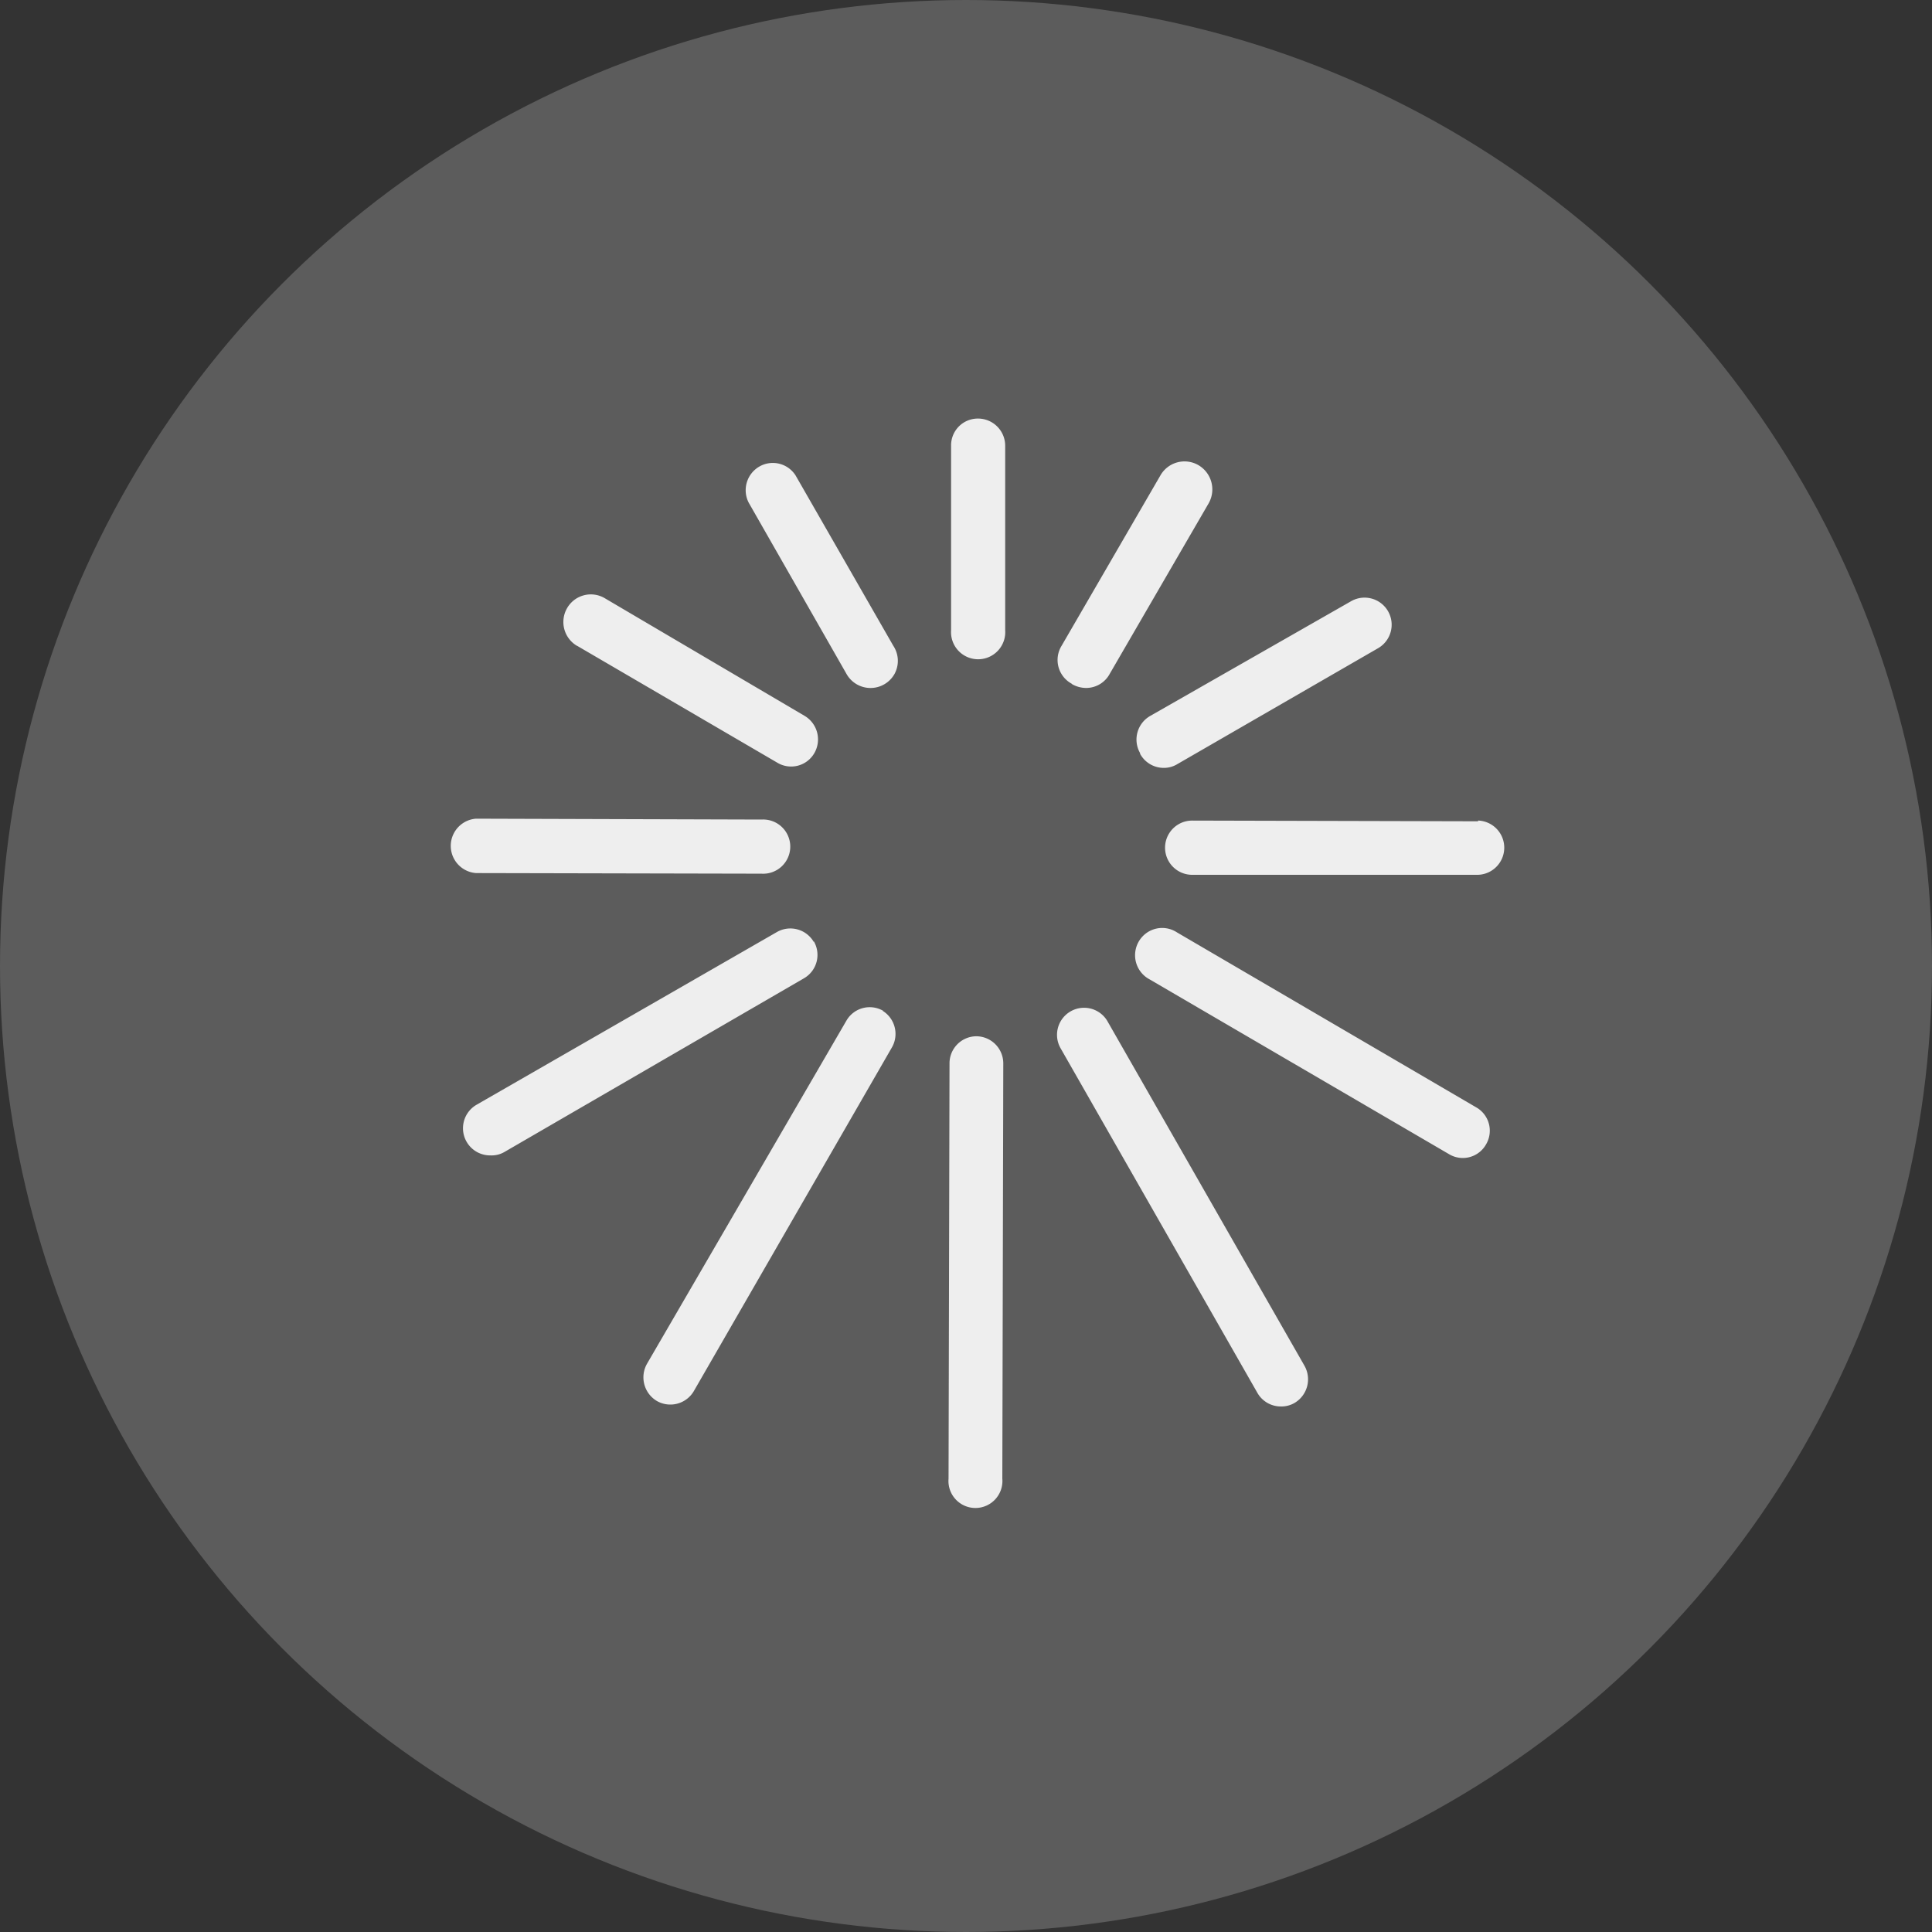
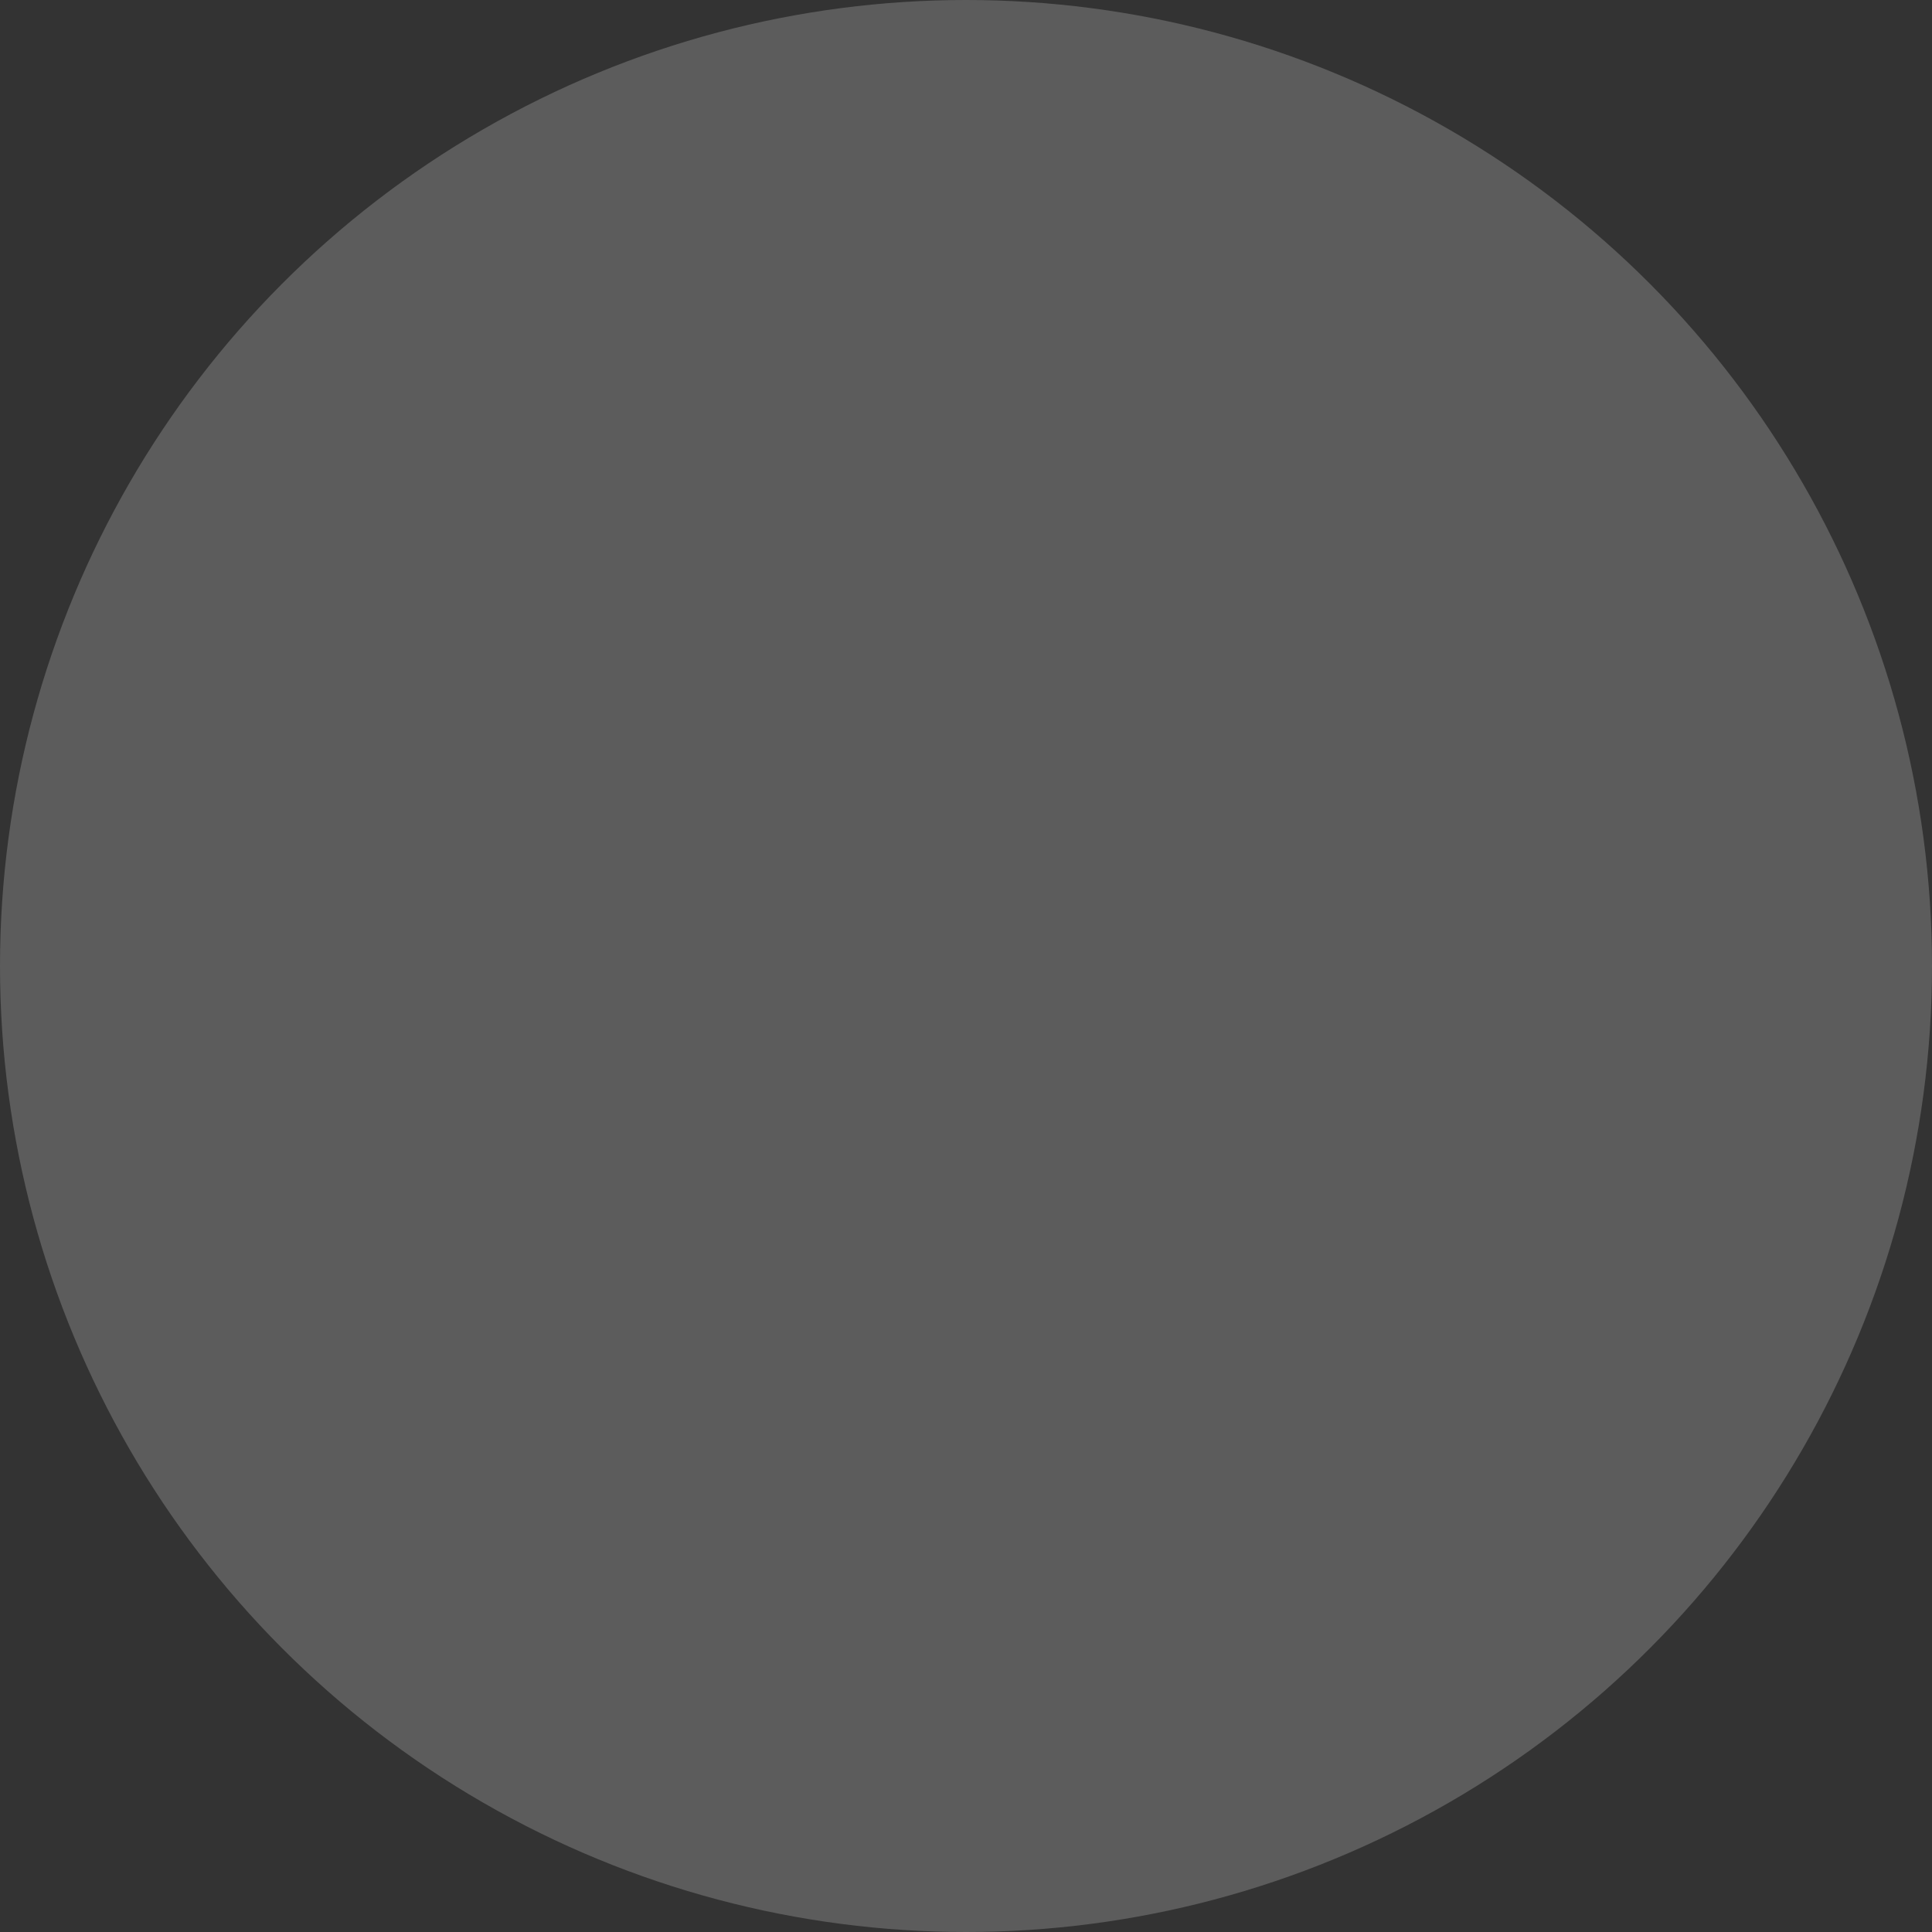
<svg xmlns="http://www.w3.org/2000/svg" width="60" height="60" viewBox="0 0 60 60">
  <rect x="0" y="0" width="60" height="60" fill="#333333" stroke="none" />
  <g id="Group_167160" data-name="Group 167160" transform="translate(-0.275 0.386)">
    <g id="usp4_icon_background_circle_60x60" transform="translate(0 0.002)" opacity="0.2">
      <circle id="Ellipse_764" data-name="Ellipse 764" cx="30" cy="30" r="30" transform="translate(0.275 -0.388)" fill="#fff" />
    </g>
    <g id="Group_167103" data-name="Group 167103" transform="translate(21811.275 21175.613)">
      <g id="Layer_6" transform="translate(-22534.779 -21477)">
-         <path id="Path_43387" data-name="Path 43387" d="M754.149,314a.83.83,0,0,0-.833.842v5.733a.842.842,0,1,0,1.68,0v-5.733a.844.844,0,0,0-.847-.842m-.044,19.183a.84.84,0,0,0-.838.841l-.03,12.9a.838.838,0,1,0,1.67,0l.03-12.9a.843.843,0,0,0-.833-.841m-6.675-5.049a.842.842,0,1,0,0-1.681l-8.869-.027a.847.847,0,0,0,0,1.689Zm22.255-1.627-8.881-.022a.842.842,0,0,0,0,1.684h8.878a.843.843,0,0,0,0-1.685Zm-11.51,6.212a.84.84,0,0,0-1.456.839l6.1,10.681a.837.837,0,0,0,.728.441.816.816,0,0,0,.439-.111.853.853,0,0,0,.307-1.151l-6.119-10.7Zm-9.688-16.954a.838.838,0,0,0-1.128-.273.848.848,0,0,0-.328,1.119l3.035,5.314a.855.855,0,0,0,1.49.013.848.848,0,0,0-.034-.882l-3.035-5.291Zm.566,14.49a.841.841,0,0,0-1.145-.309l-9.333,5.367a.843.843,0,0,0,.438,1.57.789.789,0,0,0,.439-.11l9.294-5.389a.839.839,0,0,0,.307-1.151v.022Zm10.132-5.847a.833.833,0,0,0,.728.44.79.79,0,0,0,.417-.109l6.247-3.607a.841.841,0,1,0-.839-1.459l-6.241,3.564a.845.845,0,0,0-.311,1.151v.021ZM741.7,321.056l6.224,3.634a.832.832,0,0,0,1.145-.3.851.851,0,0,0-.3-1.156l-6.215-3.659a.85.85,0,0,0-1.165.315.859.859,0,0,0,.314,1.171m27.926,14.333-9.3-5.438a.838.838,0,0,0-.866-.03.849.849,0,0,0,.023,1.493l9.3,5.429a.828.828,0,0,0,1.144-.308.834.834,0,0,0-.3-1.146m-18.421-3a.835.835,0,0,0-1.149.313l-6.189,10.649a.854.854,0,0,0,.311,1.156.845.845,0,0,0,1.145-.31l6.141-10.655a.844.844,0,0,0-.277-1.154h.018Zm5.869-10.143a.883.883,0,0,0,.438.115.831.831,0,0,0,.728-.441l3.07-5.292a.873.873,0,0,0-.32-1.188.862.862,0,0,0-1.179.323l-3.07,5.293a.839.839,0,0,0,.316,1.173Z" fill="#eee" />
-       </g>
-       <rect id="Rectangle_142564" data-name="Rectangle 142564" width="36" height="36" transform="translate(-21799 -21164)" fill="none" />
+         </g>
    </g>
  </g>
</svg>